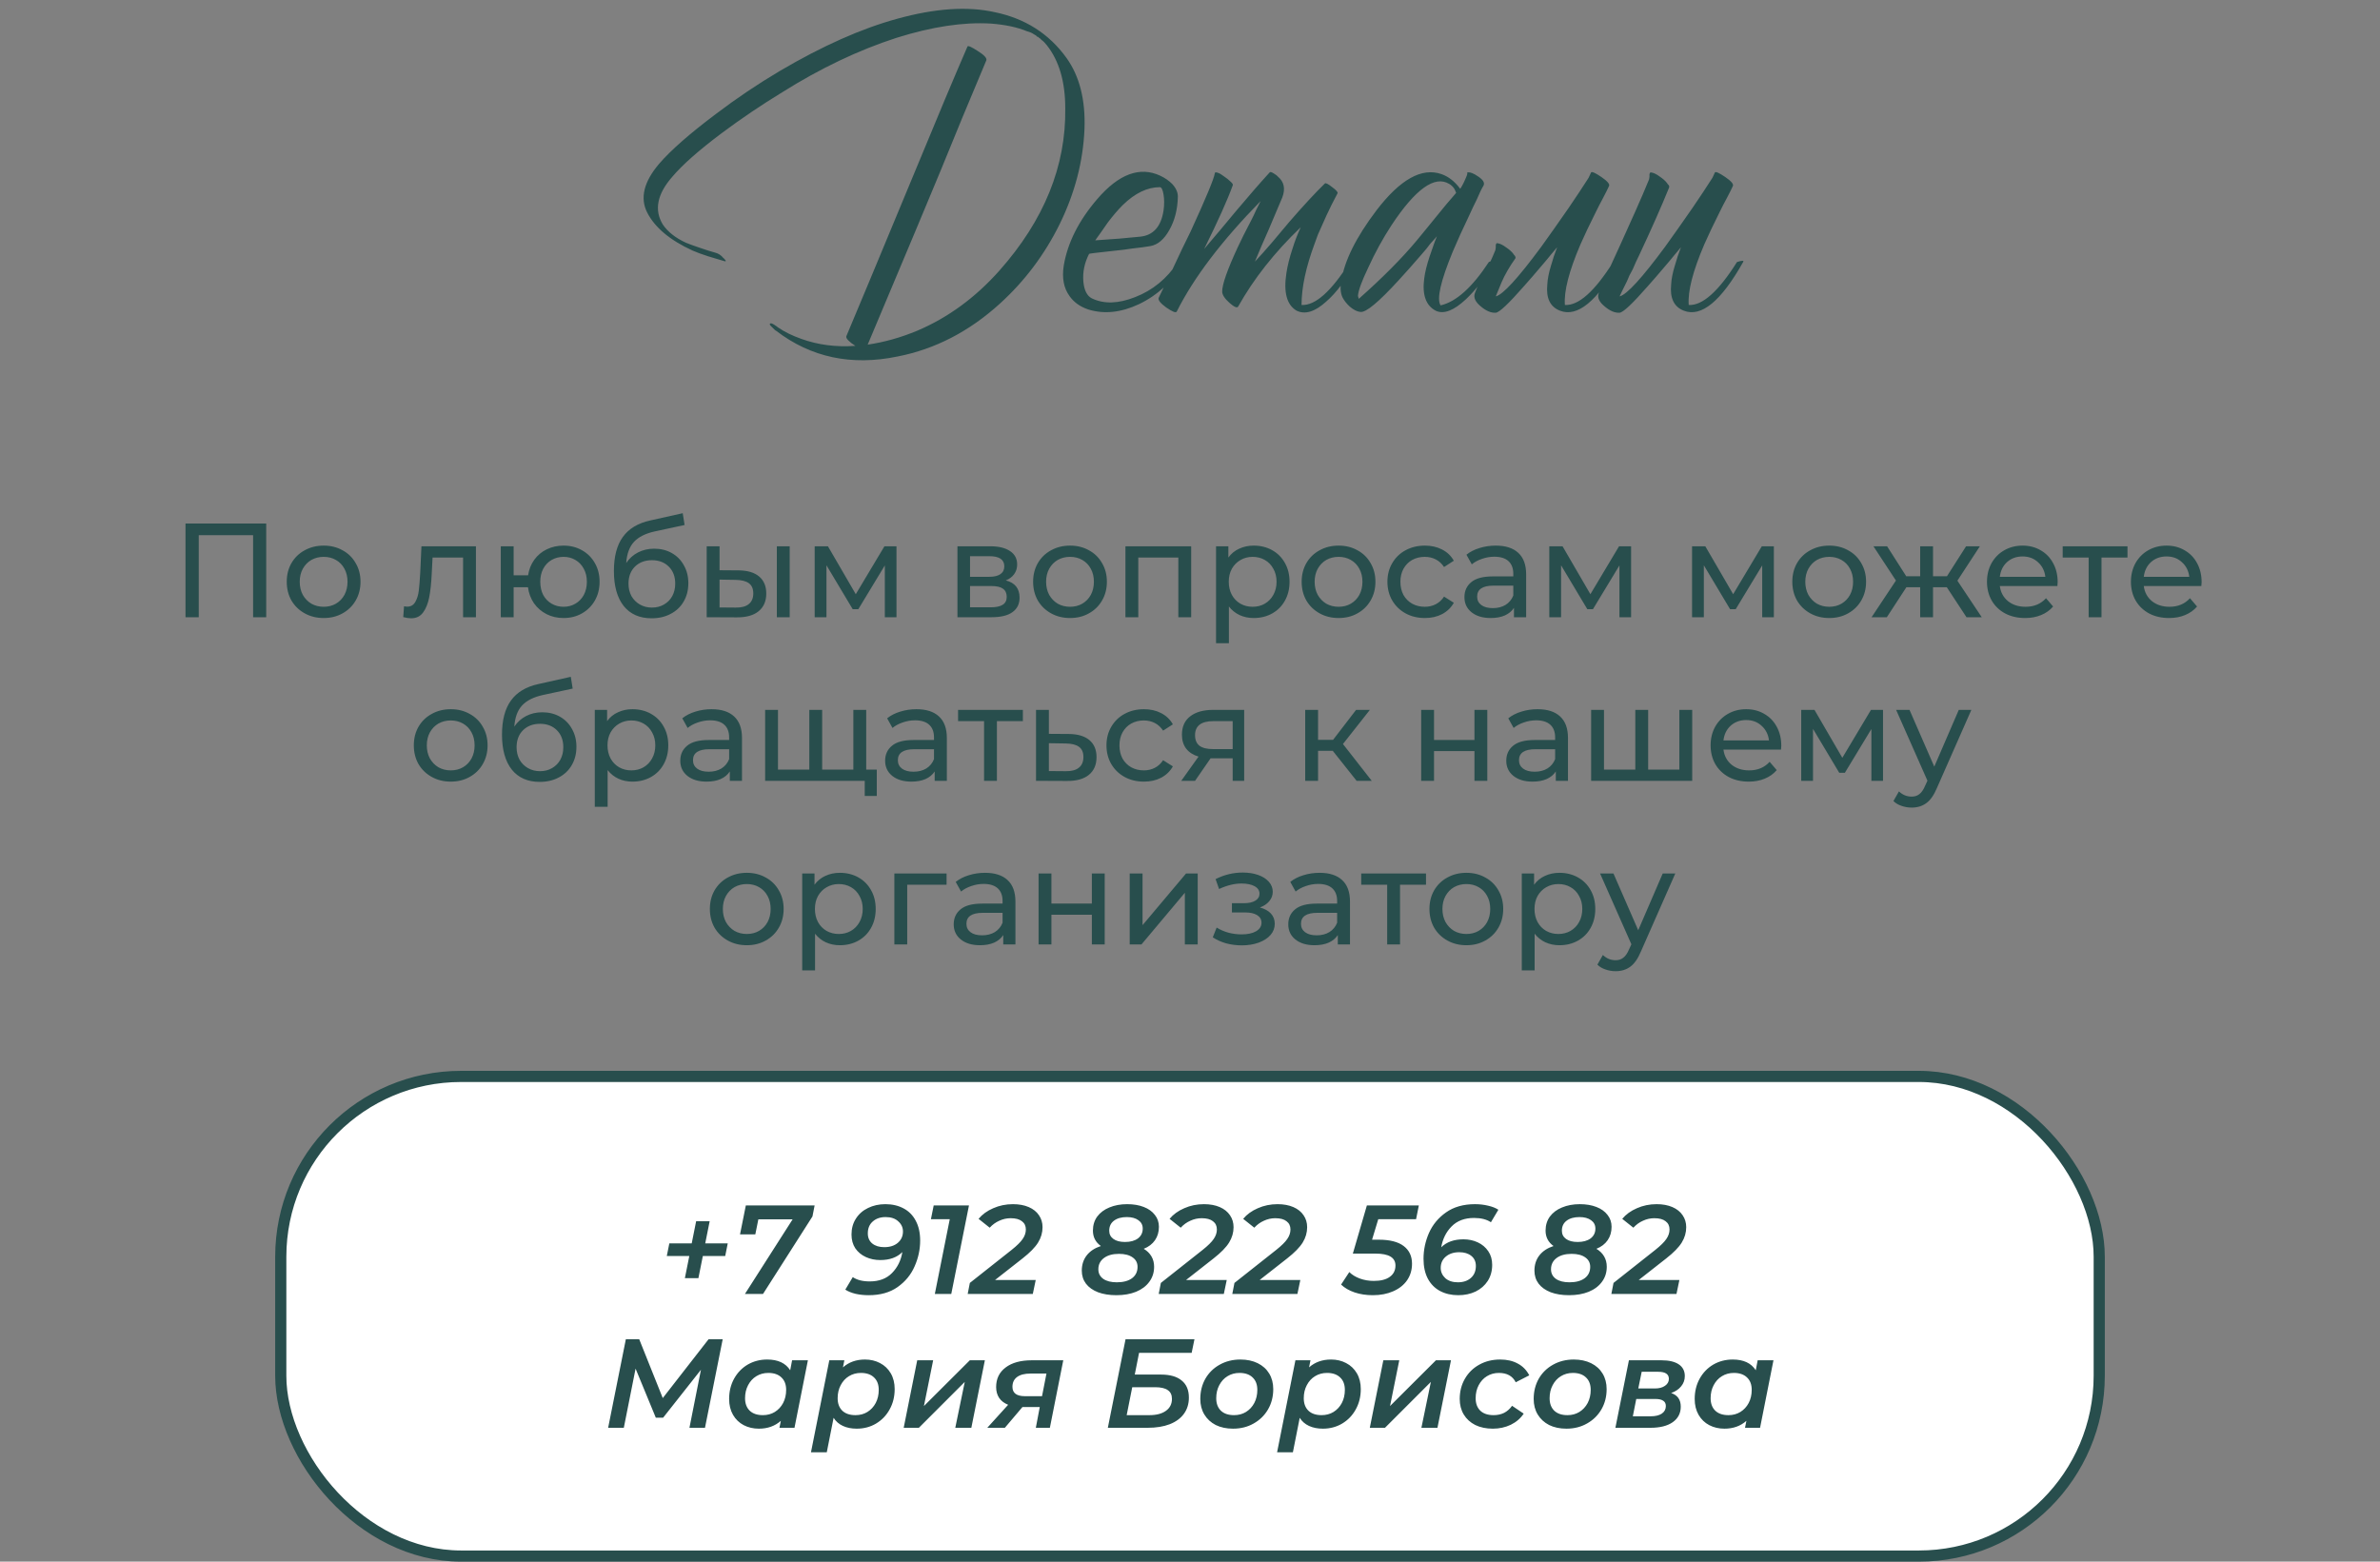
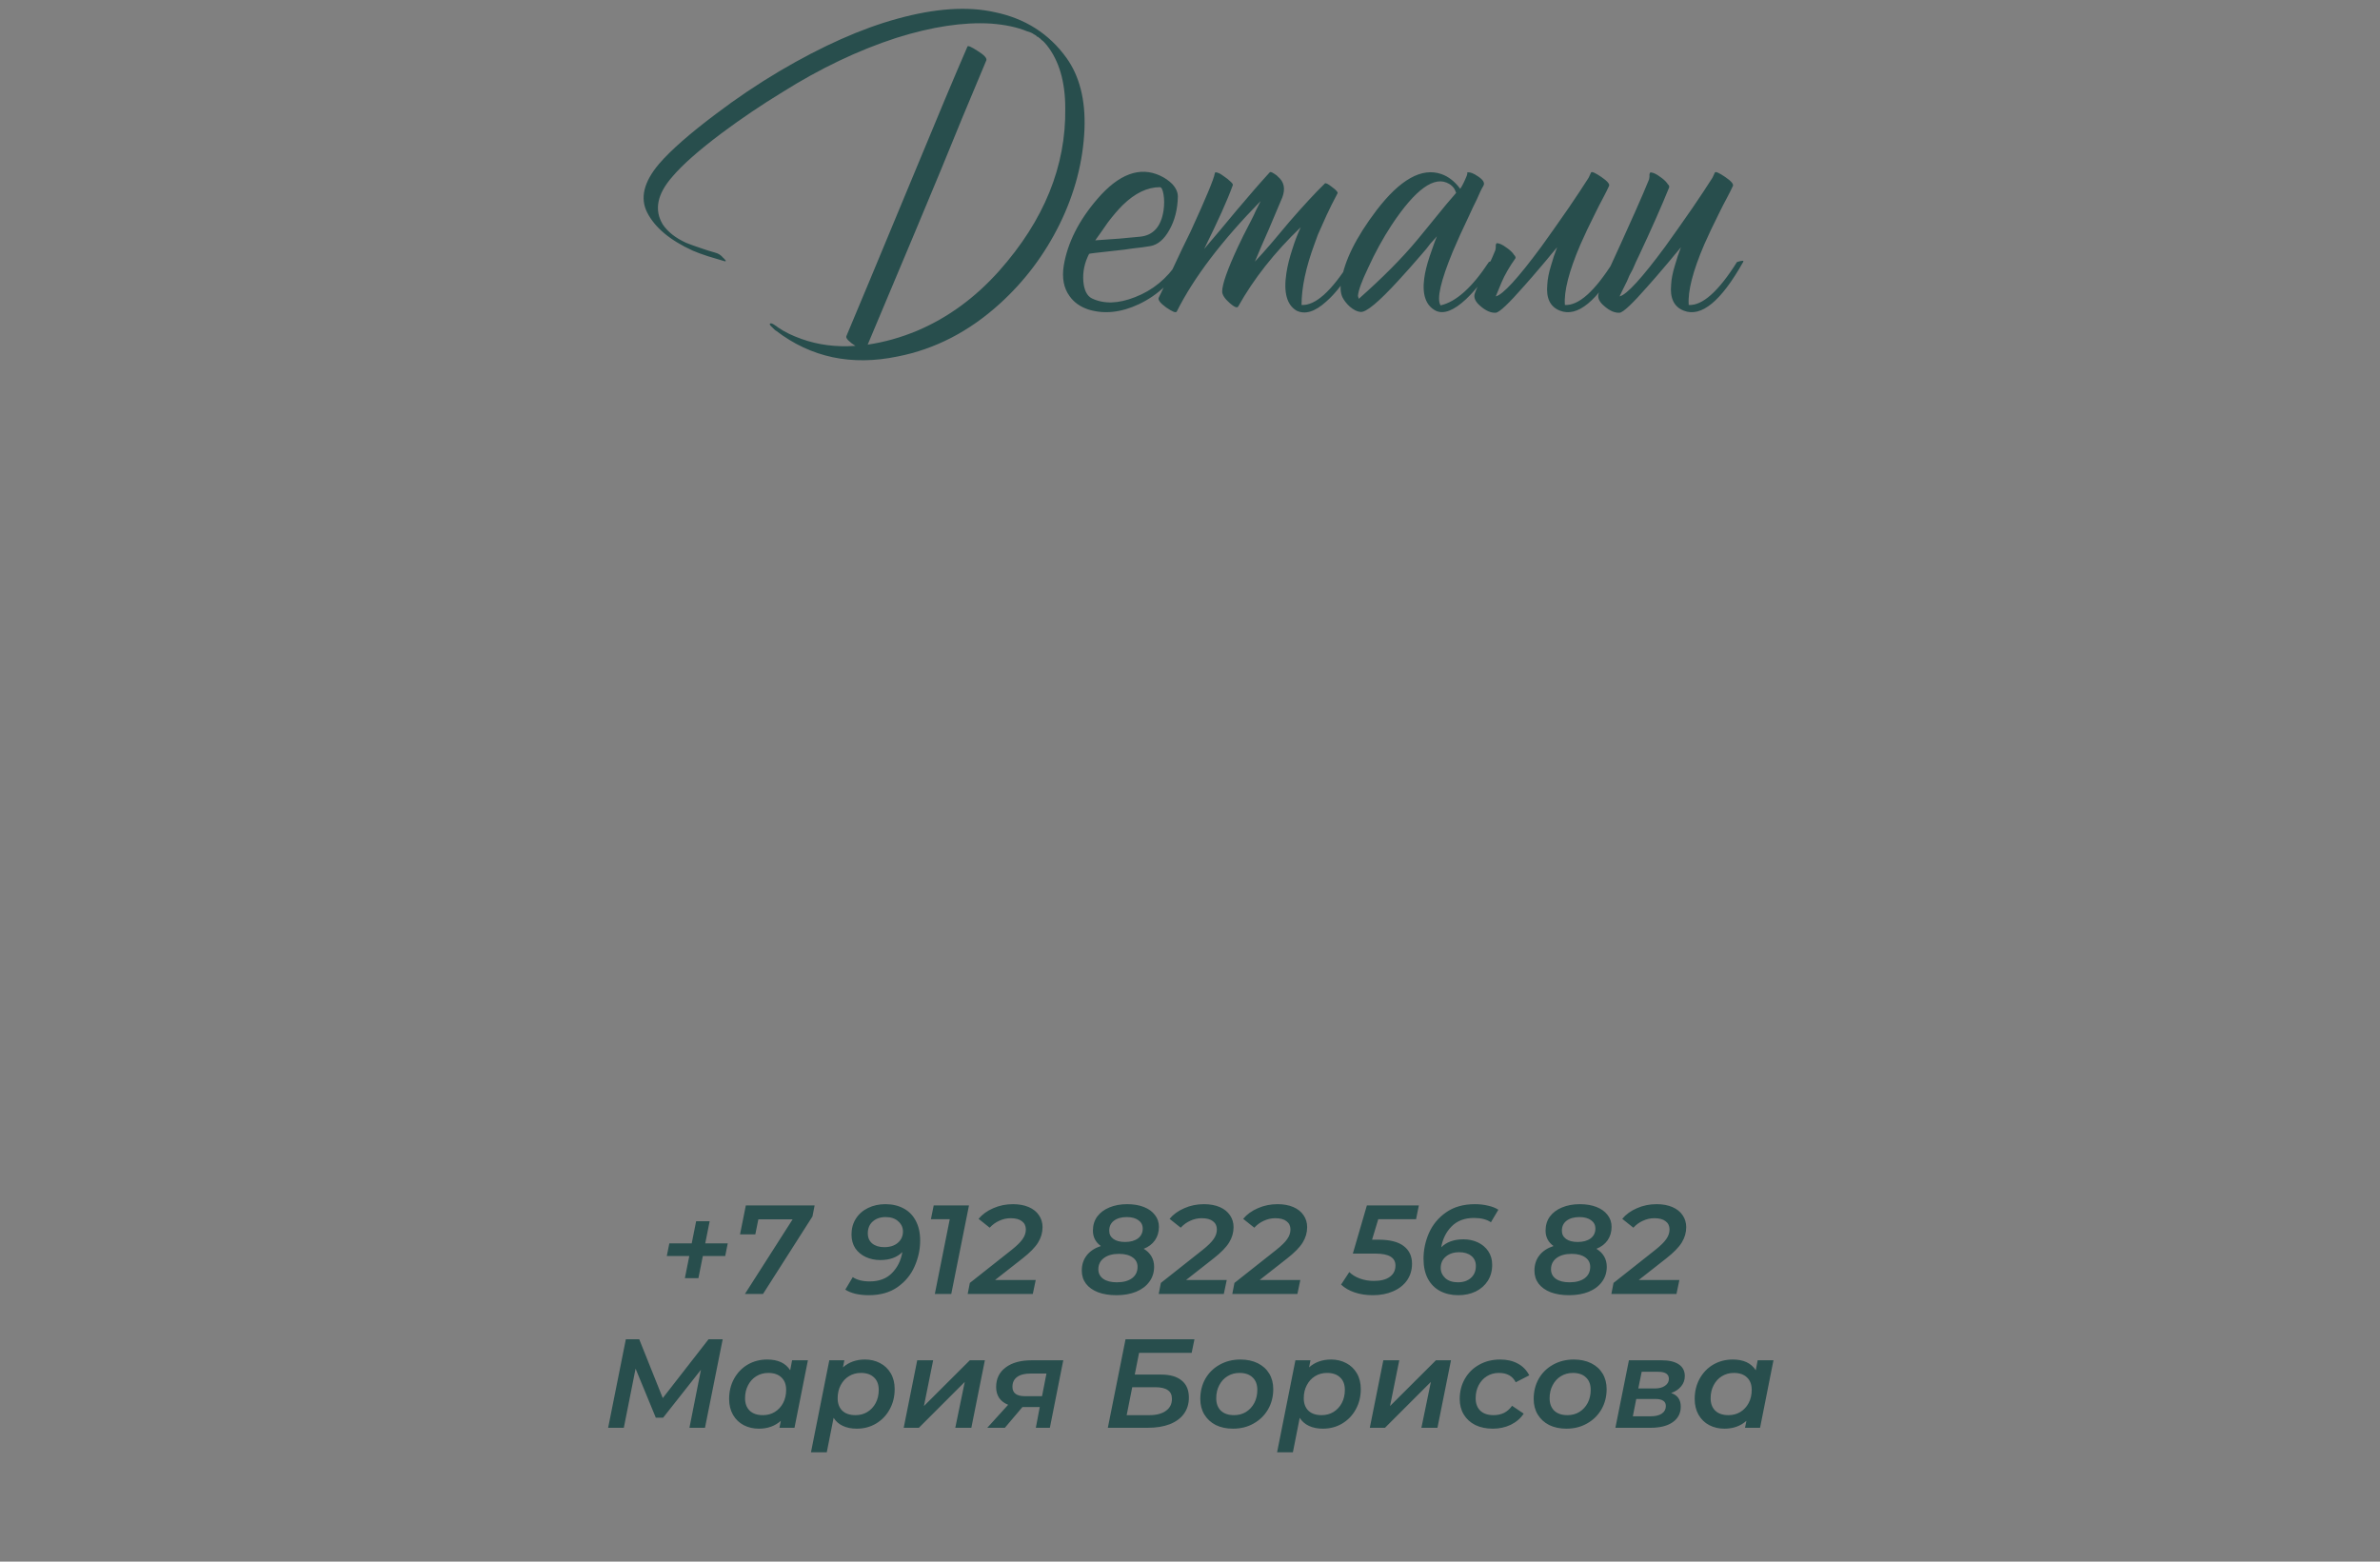
<svg xmlns="http://www.w3.org/2000/svg" width="320" height="210" viewBox="0 0 320 210" fill="none">
  <rect x="0" y="0" width="320" height="210" fill="#808080" stroke="none" />
  <path d="M96.148 33.97C96.588 34.08 96.955 34.318 97.248 34.685C97.285 34.685 97.322 34.722 97.358 34.795L97.523 34.96C97.633 35.107 97.597 35.162 97.413 35.125L96.313 34.795L95.213 34.465C94.407 34.208 93.71 33.952 93.123 33.695C90.08 32.302 88.045 30.597 87.018 28.58C86.028 26.637 86.56 24.455 88.613 22.035C90.19 20.202 92.738 17.965 96.258 15.325C99.008 13.235 101.868 11.31 104.838 9.55C110.558 6.177 115.838 3.83 120.678 2.51C125.738 1.117 130.083 0.823 133.713 1.63C137.82 2.473 141.047 4.527 143.393 7.79C145.153 10.247 145.96 13.437 145.813 17.36C145.63 21.723 144.512 25.995 142.458 30.175C140.442 34.245 137.783 37.783 134.483 40.79C130.34 44.567 125.738 46.95 120.678 47.94C114.482 49.223 109.037 48.068 104.343 44.475C104.307 44.475 104.233 44.42 104.123 44.31L103.848 44.035C103.555 43.778 103.445 43.613 103.518 43.54C103.592 43.43 103.775 43.467 104.068 43.65L104.398 43.87C104.508 43.943 104.582 43.998 104.618 44.035C105.462 44.622 106.507 45.135 107.753 45.575C109.99 46.382 112.41 46.693 115.013 46.51C114.61 46.253 114.298 46.015 114.078 45.795C113.822 45.538 113.73 45.337 113.803 45.19C114.94 42.44 116.022 39.855 117.048 37.435L123.538 21.815C126.105 15.582 128.287 10.393 130.083 6.25C130.157 6.103 130.615 6.305 131.458 6.855C132.338 7.405 132.723 7.827 132.613 8.12L129.368 15.875C127.645 20.128 125.537 25.225 123.043 31.165L116.663 46.345C118.9 46.015 121.118 45.392 123.318 44.475C127.462 42.715 131.147 40.02 134.373 36.39C140.387 29.607 143.338 22.328 143.228 14.555C143.228 10.998 142.403 8.175 140.753 6.085C140.497 5.755 140.258 5.517 140.038 5.37L139.818 5.15L139.708 5.095L139.653 5.04C139.763 5.113 139.745 5.095 139.598 4.985C139.562 4.985 139.543 4.967 139.543 4.93H139.433L139.378 4.875L139.323 4.82H139.378C139.195 4.71 139.067 4.637 138.993 4.6L138.828 4.49L138.608 4.38L138.113 4.215C136.793 3.665 135.162 3.317 133.218 3.17C129.515 2.95 125.28 3.592 120.513 5.095C115.417 6.745 110.302 9.183 105.168 12.41C102.345 14.133 99.632 15.967 97.028 17.91C93.948 20.22 91.73 22.182 90.373 23.795C88.357 26.105 87.935 28.232 89.108 30.175C89.768 31.165 90.813 31.99 92.243 32.65C92.793 32.87 93.453 33.108 94.223 33.365L95.213 33.695L96.148 33.97ZM146.433 34.135C145.81 35.345 145.553 36.592 145.663 37.875C145.773 39.048 146.158 39.8 146.818 40.13C148.432 40.9 150.357 40.845 152.593 39.965C154.977 39.048 156.902 37.472 158.368 35.235C158.442 35.088 158.588 34.997 158.808 34.96C159.028 34.96 159.157 35.052 159.193 35.235C157.69 37.802 155.673 39.69 153.143 40.9C150.723 42.037 148.45 42.275 146.323 41.615C145.223 41.248 144.38 40.643 143.793 39.8C143.023 38.737 142.767 37.38 143.023 35.73C143.537 32.65 145.04 29.662 147.533 26.765C150.43 23.392 153.253 22.347 156.003 23.63C156.627 23.923 157.158 24.29 157.598 24.73C158.112 25.28 158.368 25.848 158.368 26.435C158.332 28.158 157.947 29.662 157.213 30.945C156.517 32.192 155.673 32.907 154.683 33.09C154.06 33.2 153.235 33.31 152.208 33.42C151.548 33.53 150.668 33.64 149.568 33.75C147.515 33.97 146.47 34.098 146.433 34.135ZM155.948 25.17C154.262 25.17 152.593 25.977 150.943 27.59C150.32 28.213 149.66 28.983 148.963 29.9L148.083 31.165L147.258 32.32C149.605 32.173 151.622 32.008 153.308 31.825C155.068 31.642 156.113 30.468 156.443 28.305C156.553 27.535 156.553 26.82 156.443 26.16C156.333 25.5 156.168 25.17 155.948 25.17ZM174.282 31.99C174.466 31.513 174.667 31.037 174.887 30.56C171.367 33.933 168.562 37.49 166.472 41.23C166.326 41.45 165.941 41.285 165.317 40.735C164.657 40.148 164.327 39.635 164.327 39.195C164.327 38.242 165.024 36.262 166.417 33.255C166.857 32.302 167.444 31.128 168.177 29.735L168.562 28.965L168.892 28.25C169.149 27.737 169.351 27.333 169.497 27.04C164.254 32.393 160.496 37.343 158.222 41.89C158.112 42.11 157.636 41.927 156.792 41.34C155.986 40.753 155.656 40.313 155.802 40.02C155.949 39.69 156.206 39.158 156.572 38.425L156.792 37.93L157.067 37.435L157.617 36.28C158.571 34.227 159.396 32.503 160.092 31.11C162.146 26.637 163.227 24.033 163.337 23.3C163.337 23.153 163.484 23.135 163.777 23.245C163.997 23.318 164.272 23.483 164.602 23.74C164.932 23.96 165.207 24.18 165.427 24.4C165.684 24.62 165.794 24.785 165.757 24.895C165.061 26.838 163.777 29.698 161.907 33.475C162.421 32.888 163.136 32.045 164.052 30.945L166.252 28.305C168.012 26.215 169.497 24.51 170.707 23.19C170.781 23.08 170.982 23.135 171.312 23.355C171.422 23.428 171.532 23.502 171.642 23.575L171.752 23.685L171.807 23.74C172.651 24.437 172.852 25.372 172.412 26.545C172.046 27.425 171.441 28.855 170.597 30.835L169.607 33.09C169.241 33.933 168.947 34.63 168.727 35.18C169.387 34.483 170.157 33.622 171.037 32.595L173.347 29.845C175.254 27.645 176.849 25.922 178.132 24.675C178.242 24.565 178.572 24.73 179.122 25.17C179.672 25.573 179.911 25.848 179.837 25.995C179.287 27.022 178.792 28.012 178.352 28.965C177.949 29.845 177.564 30.707 177.197 31.55C177.051 31.953 176.904 32.357 176.757 32.76C175.584 35.913 174.997 38.663 174.997 41.01C176.831 41.12 178.994 39.195 181.487 35.235C182.184 35.015 182.459 35.015 182.312 35.235C180.992 37.618 179.654 39.397 178.297 40.57C176.794 41.927 175.474 42.33 174.337 41.78C173.017 41.01 172.559 39.323 172.962 36.72C173.109 35.73 173.384 34.63 173.787 33.42C173.934 32.943 174.099 32.467 174.282 31.99ZM199.248 25.335L199.028 25.775L198.588 26.765C198.185 27.572 197.836 28.305 197.543 28.965C196.663 30.798 195.93 32.412 195.343 33.805C193.693 37.802 193.143 40.222 193.693 41.065C195.783 40.588 197.946 38.645 200.183 35.235C200.953 34.868 201.228 34.868 201.008 35.235C199.688 37.362 198.386 39.03 197.103 40.24C195.453 41.78 194.096 42.293 193.033 41.78C191.713 41.083 191.2 39.635 191.493 37.435C191.603 36.592 191.841 35.62 192.208 34.52L192.703 33.09C192.813 32.76 192.978 32.32 193.198 31.77C193.088 31.917 192.795 32.247 192.318 32.76C192.098 33.053 191.915 33.292 191.768 33.475L191.108 34.245C189.971 35.565 188.963 36.702 188.083 37.655C185.37 40.625 183.646 42.055 182.913 41.945C182.473 41.908 181.996 41.67 181.483 41.23C181.043 40.827 180.713 40.405 180.493 39.965C180.236 39.378 180.181 38.682 180.328 37.875C180.731 35.125 182.308 31.935 185.058 28.305C188.248 24.125 191.163 22.493 193.803 23.41C194.756 23.74 195.6 24.4 196.333 25.39C196.59 25.023 196.883 24.437 197.213 23.63C197.286 23.447 197.305 23.3 197.268 23.19C197.635 23.117 198.13 23.3 198.753 23.74C199.413 24.18 199.651 24.583 199.468 24.95L199.248 25.335ZM182.693 40.185C185.883 37.362 188.486 34.74 190.503 32.32L191.768 30.78L192.978 29.295C194.005 28.012 194.94 26.893 195.783 25.94C195.71 25.72 195.618 25.518 195.508 25.335C195.325 25.078 195.105 24.877 194.848 24.73C192.905 23.557 190.32 25.408 187.093 30.285C185.92 32.082 184.875 33.988 183.958 36.005C183.078 37.838 182.62 39.103 182.583 39.8L182.693 40.185ZM216.346 25.005C216.162 25.408 215.887 25.958 215.521 26.655L215.026 27.59L214.531 28.58C213.687 30.267 213.009 31.697 212.496 32.87C210.956 36.463 210.259 39.177 210.406 41.01C212.239 41.12 214.402 39.195 216.896 35.235C217.592 35.015 217.867 35.015 217.721 35.235C214.751 40.515 212.092 42.697 209.746 41.78C208.426 41.267 207.857 40.093 208.041 38.26C208.077 37.527 208.242 36.683 208.536 35.73L208.921 34.465L209.361 33.255C209.141 33.512 208.847 33.86 208.481 34.3L207.986 34.905L207.381 35.62C206.391 36.793 205.566 37.747 204.906 38.48C202.852 40.827 201.587 42.018 201.111 42.055C200.487 42.092 199.827 41.817 199.131 41.23C198.361 40.607 198.086 40.002 198.306 39.415C198.599 38.608 199.021 37.747 199.571 36.83C200.084 35.877 200.579 34.813 201.056 33.64L201.111 33.31V32.98C201.147 32.76 201.221 32.668 201.331 32.705C201.661 32.742 202.046 32.925 202.486 33.255C202.926 33.548 203.256 33.842 203.476 34.135L203.586 34.3L203.696 34.41C203.769 34.52 203.787 34.63 203.751 34.74C202.944 35.877 202.321 36.958 201.881 37.985C201.477 38.975 201.221 39.598 201.111 39.855C202.064 39.635 204.099 37.417 207.216 33.2C208.352 31.623 209.581 29.882 210.901 27.975C211.927 26.472 212.826 25.115 213.596 23.905L213.926 23.19C214.036 23.043 214.494 23.245 215.301 23.795C216.107 24.345 216.456 24.748 216.346 25.005ZM232.996 25.005C232.813 25.408 232.538 25.958 232.171 26.655L231.676 27.59L231.181 28.58C230.338 30.267 229.66 31.697 229.146 32.87C227.606 36.463 226.91 39.177 227.056 41.01C228.89 41.12 231.053 39.195 233.546 35.235C234.243 35.015 234.518 35.015 234.371 35.235C231.401 40.515 228.743 42.697 226.396 41.78C225.076 41.267 224.508 40.093 224.691 38.26C224.728 37.527 224.893 36.683 225.186 35.73L225.571 34.465L226.011 33.255C225.791 33.512 225.498 33.86 225.131 34.3L224.636 34.905L224.031 35.62C223.041 36.793 222.216 37.747 221.556 38.48C219.503 40.827 218.238 42.018 217.761 42.055C217.138 42.092 216.478 41.817 215.781 41.23C215.011 40.607 214.736 40.002 214.956 39.415C215.25 38.608 216.24 36.39 217.926 32.76C218.77 30.89 219.43 29.423 219.906 28.36C220.64 26.71 221.245 25.298 221.721 24.125L221.776 23.795V23.465C221.813 23.245 221.886 23.153 221.996 23.19C222.326 23.227 222.711 23.41 223.151 23.74C223.591 24.033 223.921 24.327 224.141 24.62L224.251 24.785L224.361 24.895C224.435 25.005 224.453 25.115 224.416 25.225C223.39 27.755 222.051 30.78 220.401 34.3C220.108 34.887 219.815 35.528 219.521 36.225L219.081 37.05L218.751 37.82C218.201 38.92 217.871 39.598 217.761 39.855C218.715 39.635 220.75 37.417 223.866 33.2C225.003 31.623 226.231 29.882 227.551 27.975C228.578 26.472 229.476 25.115 230.246 23.905L230.576 23.19C230.686 23.043 231.145 23.245 231.951 23.795C232.758 24.345 233.106 24.748 232.996 25.005Z" fill="#284E4D" />
-   <path d="M35.794 70.4V83H34.031V71.966H26.723V83H24.941V70.4H35.794ZM43.522 83.108C42.574 83.108 41.722 82.898 40.966 82.478C40.21 82.058 39.616 81.482 39.184 80.75C38.764 80.006 38.554 79.166 38.554 78.23C38.554 77.294 38.764 76.46 39.184 75.728C39.616 74.984 40.21 74.408 40.966 74C41.722 73.58 42.574 73.37 43.522 73.37C44.47 73.37 45.316 73.58 46.06 74C46.816 74.408 47.404 74.984 47.824 75.728C48.256 76.46 48.472 77.294 48.472 78.23C48.472 79.166 48.256 80.006 47.824 80.75C47.404 81.482 46.816 82.058 46.06 82.478C45.316 82.898 44.47 83.108 43.522 83.108ZM43.522 81.596C44.134 81.596 44.68 81.458 45.16 81.182C45.652 80.894 46.036 80.498 46.312 79.994C46.588 79.478 46.726 78.89 46.726 78.23C46.726 77.57 46.588 76.988 46.312 76.484C46.036 75.968 45.652 75.572 45.16 75.296C44.68 75.02 44.134 74.882 43.522 74.882C42.91 74.882 42.358 75.02 41.866 75.296C41.386 75.572 41.002 75.968 40.714 76.484C40.438 76.988 40.3 77.57 40.3 78.23C40.3 78.89 40.438 79.478 40.714 79.994C41.002 80.498 41.386 80.894 41.866 81.182C42.358 81.458 42.91 81.596 43.522 81.596ZM63.991 73.46V83H62.263V74.972H58.159L58.051 77.096C57.991 78.38 57.877 79.454 57.709 80.318C57.541 81.17 57.265 81.854 56.881 82.37C56.497 82.886 55.963 83.144 55.279 83.144C54.967 83.144 54.613 83.09 54.217 82.982L54.325 81.524C54.481 81.56 54.625 81.578 54.757 81.578C55.237 81.578 55.597 81.368 55.837 80.948C56.077 80.528 56.233 80.03 56.305 79.454C56.377 78.878 56.443 78.056 56.503 76.988L56.665 73.46H63.991ZM75.774 73.37C76.698 73.37 77.526 73.58 78.258 74C78.99 74.408 79.566 74.984 79.986 75.728C80.406 76.46 80.616 77.294 80.616 78.23C80.616 79.166 80.406 80.006 79.986 80.75C79.566 81.482 78.99 82.058 78.258 82.478C77.526 82.898 76.698 83.108 75.774 83.108C74.934 83.108 74.172 82.934 73.488 82.586C72.804 82.238 72.24 81.752 71.796 81.128C71.364 80.492 71.094 79.772 70.986 78.968H69.06V83H67.332V73.46H69.06V77.366H71.004C71.124 76.574 71.4 75.878 71.832 75.278C72.276 74.666 72.834 74.198 73.506 73.874C74.19 73.538 74.946 73.37 75.774 73.37ZM75.774 81.596C76.362 81.596 76.89 81.458 77.358 81.182C77.838 80.906 78.216 80.516 78.492 80.012C78.768 79.496 78.906 78.902 78.906 78.23C78.906 77.57 78.768 76.988 78.492 76.484C78.216 75.968 77.838 75.572 77.358 75.296C76.89 75.02 76.362 74.882 75.774 74.882C75.186 74.882 74.652 75.02 74.172 75.296C73.692 75.572 73.314 75.968 73.038 76.484C72.774 76.988 72.642 77.57 72.642 78.23C72.642 78.902 72.774 79.496 73.038 80.012C73.314 80.516 73.692 80.906 74.172 81.182C74.652 81.458 75.186 81.596 75.774 81.596ZM87.96 73.784C88.848 73.784 89.64 73.982 90.336 74.378C91.032 74.774 91.572 75.326 91.956 76.034C92.352 76.73 92.55 77.528 92.55 78.428C92.55 79.352 92.34 80.174 91.92 80.894C91.512 81.602 90.93 82.154 90.174 82.55C89.43 82.946 88.578 83.144 87.618 83.144C85.998 83.144 84.744 82.592 83.856 81.488C82.98 80.372 82.542 78.806 82.542 76.79C82.542 74.834 82.944 73.304 83.748 72.2C84.552 71.084 85.782 70.346 87.438 69.986L91.794 69.014L92.046 70.598L88.032 71.462C86.784 71.738 85.854 72.206 85.242 72.866C84.63 73.526 84.282 74.474 84.198 75.71C84.606 75.098 85.134 74.624 85.782 74.288C86.43 73.952 87.156 73.784 87.96 73.784ZM87.654 81.704C88.266 81.704 88.806 81.566 89.274 81.29C89.754 81.014 90.126 80.636 90.39 80.156C90.654 79.664 90.786 79.106 90.786 78.482C90.786 77.534 90.498 76.772 89.922 76.196C89.346 75.62 88.59 75.332 87.654 75.332C86.718 75.332 85.956 75.62 85.368 76.196C84.792 76.772 84.504 77.534 84.504 78.482C84.504 79.106 84.636 79.664 84.9 80.156C85.176 80.636 85.554 81.014 86.034 81.29C86.514 81.566 87.054 81.704 87.654 81.704ZM99.32 76.7C100.52 76.712 101.438 76.988 102.074 77.528C102.71 78.068 103.028 78.83 103.028 79.814C103.028 80.846 102.68 81.644 101.984 82.208C101.3 82.76 100.316 83.03 99.032 83.018L95.018 83V73.46H96.746V76.682L99.32 76.7ZM104.45 73.46H106.178V83H104.45V73.46ZM98.906 81.704C99.686 81.716 100.274 81.56 100.67 81.236C101.078 80.912 101.282 80.432 101.282 79.796C101.282 79.172 101.084 78.716 100.688 78.428C100.292 78.14 99.698 77.99 98.906 77.978L96.746 77.942V81.686L98.906 81.704ZM120.535 73.46V83H118.969V76.034L115.405 81.92H114.649L111.121 76.016V83H109.537V73.46H111.319L115.063 79.904L118.915 73.46H120.535ZM135.231 78.05C136.467 78.362 137.085 79.136 137.085 80.372C137.085 81.212 136.767 81.86 136.131 82.316C135.507 82.772 134.571 83 133.323 83H128.733V73.46H133.161C134.289 73.46 135.171 73.676 135.807 74.108C136.443 74.528 136.761 75.128 136.761 75.908C136.761 76.412 136.623 76.85 136.347 77.222C136.083 77.582 135.711 77.858 135.231 78.05ZM130.425 77.564H133.017C133.677 77.564 134.175 77.444 134.511 77.204C134.859 76.964 135.033 76.616 135.033 76.16C135.033 75.248 134.361 74.792 133.017 74.792H130.425V77.564ZM133.197 81.668C133.917 81.668 134.457 81.554 134.817 81.326C135.177 81.098 135.357 80.744 135.357 80.264C135.357 79.772 135.189 79.406 134.853 79.166C134.529 78.926 134.013 78.806 133.305 78.806H130.425V81.668H133.197ZM143.875 83.108C142.927 83.108 142.075 82.898 141.319 82.478C140.563 82.058 139.969 81.482 139.537 80.75C139.117 80.006 138.907 79.166 138.907 78.23C138.907 77.294 139.117 76.46 139.537 75.728C139.969 74.984 140.563 74.408 141.319 74C142.075 73.58 142.927 73.37 143.875 73.37C144.823 73.37 145.669 73.58 146.413 74C147.169 74.408 147.757 74.984 148.177 75.728C148.609 76.46 148.825 77.294 148.825 78.23C148.825 79.166 148.609 80.006 148.177 80.75C147.757 81.482 147.169 82.058 146.413 82.478C145.669 82.898 144.823 83.108 143.875 83.108ZM143.875 81.596C144.487 81.596 145.033 81.458 145.513 81.182C146.005 80.894 146.389 80.498 146.665 79.994C146.941 79.478 147.079 78.89 147.079 78.23C147.079 77.57 146.941 76.988 146.665 76.484C146.389 75.968 146.005 75.572 145.513 75.296C145.033 75.02 144.487 74.882 143.875 74.882C143.263 74.882 142.711 75.02 142.219 75.296C141.739 75.572 141.355 75.968 141.067 76.484C140.791 76.988 140.653 77.57 140.653 78.23C140.653 78.89 140.791 79.478 141.067 79.994C141.355 80.498 141.739 80.894 142.219 81.182C142.711 81.458 143.263 81.596 143.875 81.596ZM160.158 73.46V83H158.43V74.972H153.048V83H151.32V73.46H160.158ZM168.56 73.37C169.484 73.37 170.312 73.574 171.044 73.982C171.776 74.39 172.346 74.96 172.754 75.692C173.174 76.424 173.384 77.27 173.384 78.23C173.384 79.19 173.174 80.042 172.754 80.786C172.346 81.518 171.776 82.088 171.044 82.496C170.312 82.904 169.484 83.108 168.56 83.108C167.876 83.108 167.246 82.976 166.67 82.712C166.106 82.448 165.626 82.064 165.23 81.56V86.492H163.502V73.46H165.158V74.972C165.542 74.444 166.028 74.048 166.616 73.784C167.204 73.508 167.852 73.37 168.56 73.37ZM168.416 81.596C169.028 81.596 169.574 81.458 170.054 81.182C170.546 80.894 170.93 80.498 171.206 79.994C171.494 79.478 171.638 78.89 171.638 78.23C171.638 77.57 171.494 76.988 171.206 76.484C170.93 75.968 170.546 75.572 170.054 75.296C169.574 75.02 169.028 74.882 168.416 74.882C167.816 74.882 167.27 75.026 166.778 75.314C166.298 75.59 165.914 75.98 165.626 76.484C165.35 76.988 165.212 77.57 165.212 78.23C165.212 78.89 165.35 79.478 165.626 79.994C165.902 80.498 166.286 80.894 166.778 81.182C167.27 81.458 167.816 81.596 168.416 81.596ZM179.981 83.108C179.033 83.108 178.181 82.898 177.425 82.478C176.669 82.058 176.075 81.482 175.643 80.75C175.223 80.006 175.013 79.166 175.013 78.23C175.013 77.294 175.223 76.46 175.643 75.728C176.075 74.984 176.669 74.408 177.425 74C178.181 73.58 179.033 73.37 179.981 73.37C180.929 73.37 181.775 73.58 182.519 74C183.275 74.408 183.863 74.984 184.283 75.728C184.715 76.46 184.931 77.294 184.931 78.23C184.931 79.166 184.715 80.006 184.283 80.75C183.863 81.482 183.275 82.058 182.519 82.478C181.775 82.898 180.929 83.108 179.981 83.108ZM179.981 81.596C180.593 81.596 181.139 81.458 181.619 81.182C182.111 80.894 182.495 80.498 182.771 79.994C183.047 79.478 183.185 78.89 183.185 78.23C183.185 77.57 183.047 76.988 182.771 76.484C182.495 75.968 182.111 75.572 181.619 75.296C181.139 75.02 180.593 74.882 179.981 74.882C179.369 74.882 178.817 75.02 178.325 75.296C177.845 75.572 177.461 75.968 177.173 76.484C176.897 76.988 176.759 77.57 176.759 78.23C176.759 78.89 176.897 79.478 177.173 79.994C177.461 80.498 177.845 80.894 178.325 81.182C178.817 81.458 179.369 81.596 179.981 81.596ZM191.584 83.108C190.612 83.108 189.742 82.898 188.974 82.478C188.218 82.058 187.624 81.482 187.192 80.75C186.76 80.006 186.544 79.166 186.544 78.23C186.544 77.294 186.76 76.46 187.192 75.728C187.624 74.984 188.218 74.408 188.974 74C189.742 73.58 190.612 73.37 191.584 73.37C192.448 73.37 193.216 73.544 193.888 73.892C194.572 74.24 195.1 74.744 195.472 75.404L194.158 76.25C193.858 75.794 193.486 75.452 193.042 75.224C192.598 74.996 192.106 74.882 191.566 74.882C190.942 74.882 190.378 75.02 189.874 75.296C189.382 75.572 188.992 75.968 188.704 76.484C188.428 76.988 188.29 77.57 188.29 78.23C188.29 78.902 188.428 79.496 188.704 80.012C188.992 80.516 189.382 80.906 189.874 81.182C190.378 81.458 190.942 81.596 191.566 81.596C192.106 81.596 192.598 81.482 193.042 81.254C193.486 81.026 193.858 80.684 194.158 80.228L195.472 81.056C195.1 81.716 194.572 82.226 193.888 82.586C193.216 82.934 192.448 83.108 191.584 83.108ZM201.111 73.37C202.431 73.37 203.439 73.694 204.135 74.342C204.843 74.99 205.197 75.956 205.197 77.24V83H203.559V81.74C203.271 82.184 202.857 82.526 202.317 82.766C201.789 82.994 201.159 83.108 200.427 83.108C199.359 83.108 198.501 82.85 197.853 82.334C197.217 81.818 196.899 81.14 196.899 80.3C196.899 79.46 197.205 78.788 197.817 78.284C198.429 77.768 199.401 77.51 200.733 77.51H203.469V77.168C203.469 76.424 203.253 75.854 202.821 75.458C202.389 75.062 201.753 74.864 200.913 74.864C200.349 74.864 199.797 74.96 199.257 75.152C198.717 75.332 198.261 75.578 197.889 75.89L197.169 74.594C197.661 74.198 198.249 73.898 198.933 73.694C199.617 73.478 200.343 73.37 201.111 73.37ZM200.715 81.776C201.375 81.776 201.945 81.632 202.425 81.344C202.905 81.044 203.253 80.624 203.469 80.084V78.752H200.805C199.341 78.752 198.609 79.244 198.609 80.228C198.609 80.708 198.795 81.086 199.167 81.362C199.539 81.638 200.055 81.776 200.715 81.776ZM219.307 73.46V83H217.741V76.034L214.177 81.92H213.421L209.893 76.016V83H208.309V73.46H210.091L213.835 79.904L217.687 73.46H219.307ZM238.502 73.46V83H236.936V76.034L233.372 81.92H232.616L229.088 76.016V83H227.504V73.46H229.286L233.03 79.904L236.882 73.46H238.502ZM245.951 83.108C245.003 83.108 244.151 82.898 243.395 82.478C242.639 82.058 242.045 81.482 241.613 80.75C241.193 80.006 240.983 79.166 240.983 78.23C240.983 77.294 241.193 76.46 241.613 75.728C242.045 74.984 242.639 74.408 243.395 74C244.151 73.58 245.003 73.37 245.951 73.37C246.899 73.37 247.745 73.58 248.489 74C249.245 74.408 249.833 74.984 250.253 75.728C250.685 76.46 250.901 77.294 250.901 78.23C250.901 79.166 250.685 80.006 250.253 80.75C249.833 81.482 249.245 82.058 248.489 82.478C247.745 82.898 246.899 83.108 245.951 83.108ZM245.951 81.596C246.563 81.596 247.109 81.458 247.589 81.182C248.081 80.894 248.465 80.498 248.741 79.994C249.017 79.478 249.155 78.89 249.155 78.23C249.155 77.57 249.017 76.988 248.741 76.484C248.465 75.968 248.081 75.572 247.589 75.296C247.109 75.02 246.563 74.882 245.951 74.882C245.339 74.882 244.787 75.02 244.295 75.296C243.815 75.572 243.431 75.968 243.143 76.484C242.867 76.988 242.729 77.57 242.729 78.23C242.729 78.89 242.867 79.478 243.143 79.994C243.431 80.498 243.815 80.894 244.295 81.182C244.787 81.458 245.339 81.596 245.951 81.596ZM261.756 78.968H259.902V83H258.174V78.968H256.32L253.692 83H251.64L254.916 78.068L251.892 73.46H253.728L256.302 77.492H258.174V73.46H259.902V77.492H261.774L264.348 73.46H266.202L263.178 78.086L266.454 83H264.402L261.756 78.968ZM276.661 78.284C276.661 78.416 276.649 78.59 276.625 78.806H268.885C268.993 79.646 269.359 80.324 269.983 80.84C270.619 81.344 271.405 81.596 272.341 81.596C273.481 81.596 274.399 81.212 275.095 80.444L276.049 81.56C275.617 82.064 275.077 82.448 274.429 82.712C273.793 82.976 273.079 83.108 272.287 83.108C271.279 83.108 270.385 82.904 269.605 82.496C268.825 82.076 268.219 81.494 267.787 80.75C267.367 80.006 267.157 79.166 267.157 78.23C267.157 77.306 267.361 76.472 267.769 75.728C268.189 74.984 268.759 74.408 269.479 74C270.211 73.58 271.033 73.37 271.945 73.37C272.857 73.37 273.667 73.58 274.375 74C275.095 74.408 275.653 74.984 276.049 75.728C276.457 76.472 276.661 77.324 276.661 78.284ZM271.945 74.828C271.117 74.828 270.421 75.08 269.857 75.584C269.305 76.088 268.981 76.748 268.885 77.564H275.005C274.909 76.76 274.579 76.106 274.015 75.602C273.463 75.086 272.773 74.828 271.945 74.828ZM286.048 74.972H282.556V83H280.828V74.972H277.336V73.46H286.048V74.972ZM296.015 78.284C296.015 78.416 296.003 78.59 295.979 78.806H288.239C288.347 79.646 288.713 80.324 289.337 80.84C289.973 81.344 290.759 81.596 291.695 81.596C292.835 81.596 293.753 81.212 294.449 80.444L295.403 81.56C294.971 82.064 294.431 82.448 293.783 82.712C293.147 82.976 292.433 83.108 291.641 83.108C290.633 83.108 289.739 82.904 288.959 82.496C288.179 82.076 287.573 81.494 287.141 80.75C286.721 80.006 286.511 79.166 286.511 78.23C286.511 77.306 286.715 76.472 287.123 75.728C287.543 74.984 288.113 74.408 288.833 74C289.565 73.58 290.387 73.37 291.299 73.37C292.211 73.37 293.021 73.58 293.729 74C294.449 74.408 295.007 74.984 295.403 75.728C295.811 76.472 296.015 77.324 296.015 78.284ZM291.299 74.828C290.471 74.828 289.775 75.08 289.211 75.584C288.659 76.088 288.335 76.748 288.239 77.564H294.359C294.263 76.76 293.933 76.106 293.369 75.602C292.817 75.086 292.127 74.828 291.299 74.828ZM60.608 105.108C59.66 105.108 58.808 104.898 58.052 104.478C57.296 104.058 56.702 103.482 56.27 102.75C55.85 102.006 55.64 101.166 55.64 100.23C55.64 99.294 55.85 98.46 56.27 97.728C56.702 96.984 57.296 96.408 58.052 96C58.808 95.58 59.66 95.37 60.608 95.37C61.556 95.37 62.402 95.58 63.146 96C63.902 96.408 64.49 96.984 64.91 97.728C65.342 98.46 65.558 99.294 65.558 100.23C65.558 101.166 65.342 102.006 64.91 102.75C64.49 103.482 63.902 104.058 63.146 104.478C62.402 104.898 61.556 105.108 60.608 105.108ZM60.608 103.596C61.22 103.596 61.766 103.458 62.246 103.182C62.738 102.894 63.122 102.498 63.398 101.994C63.674 101.478 63.812 100.89 63.812 100.23C63.812 99.57 63.674 98.988 63.398 98.484C63.122 97.968 62.738 97.572 62.246 97.296C61.766 97.02 61.22 96.882 60.608 96.882C59.996 96.882 59.444 97.02 58.952 97.296C58.472 97.572 58.088 97.968 57.8 98.484C57.524 98.988 57.386 99.57 57.386 100.23C57.386 100.89 57.524 101.478 57.8 101.994C58.088 102.498 58.472 102.894 58.952 103.182C59.444 103.458 59.996 103.596 60.608 103.596ZM72.913 95.784C73.801 95.784 74.593 95.982 75.289 96.378C75.985 96.774 76.525 97.326 76.909 98.034C77.305 98.73 77.503 99.528 77.503 100.428C77.503 101.352 77.293 102.174 76.873 102.894C76.465 103.602 75.883 104.154 75.127 104.55C74.383 104.946 73.531 105.144 72.571 105.144C70.951 105.144 69.697 104.592 68.809 103.488C67.933 102.372 67.495 100.806 67.495 98.79C67.495 96.834 67.897 95.304 68.701 94.2C69.505 93.084 70.735 92.346 72.391 91.986L76.747 91.014L76.999 92.598L72.985 93.462C71.737 93.738 70.807 94.206 70.195 94.866C69.583 95.526 69.235 96.474 69.151 97.71C69.559 97.098 70.087 96.624 70.735 96.288C71.383 95.952 72.109 95.784 72.913 95.784ZM72.607 103.704C73.219 103.704 73.759 103.566 74.227 103.29C74.707 103.014 75.079 102.636 75.343 102.156C75.607 101.664 75.739 101.106 75.739 100.482C75.739 99.534 75.451 98.772 74.875 98.196C74.299 97.62 73.543 97.332 72.607 97.332C71.671 97.332 70.909 97.62 70.321 98.196C69.745 98.772 69.457 99.534 69.457 100.482C69.457 101.106 69.589 101.664 69.853 102.156C70.129 102.636 70.507 103.014 70.987 103.29C71.467 103.566 72.007 103.704 72.607 103.704ZM85.029 95.37C85.953 95.37 86.781 95.574 87.513 95.982C88.245 96.39 88.815 96.96 89.223 97.692C89.643 98.424 89.853 99.27 89.853 100.23C89.853 101.19 89.643 102.042 89.223 102.786C88.815 103.518 88.245 104.088 87.513 104.496C86.781 104.904 85.953 105.108 85.029 105.108C84.345 105.108 83.715 104.976 83.139 104.712C82.575 104.448 82.095 104.064 81.699 103.56V108.492H79.971V95.46H81.627V96.972C82.011 96.444 82.497 96.048 83.085 95.784C83.673 95.508 84.321 95.37 85.029 95.37ZM84.885 103.596C85.497 103.596 86.043 103.458 86.523 103.182C87.015 102.894 87.399 102.498 87.675 101.994C87.963 101.478 88.107 100.89 88.107 100.23C88.107 99.57 87.963 98.988 87.675 98.484C87.399 97.968 87.015 97.572 86.523 97.296C86.043 97.02 85.497 96.882 84.885 96.882C84.285 96.882 83.739 97.026 83.247 97.314C82.767 97.59 82.383 97.98 82.095 98.484C81.819 98.988 81.681 99.57 81.681 100.23C81.681 100.89 81.819 101.478 82.095 101.994C82.371 102.498 82.755 102.894 83.247 103.182C83.739 103.458 84.285 103.596 84.885 103.596ZM95.678 95.37C96.998 95.37 98.006 95.694 98.702 96.342C99.41 96.99 99.764 97.956 99.764 99.24V105H98.126V103.74C97.838 104.184 97.424 104.526 96.884 104.766C96.356 104.994 95.726 105.108 94.994 105.108C93.926 105.108 93.068 104.85 92.42 104.334C91.784 103.818 91.466 103.14 91.466 102.3C91.466 101.46 91.772 100.788 92.384 100.284C92.996 99.768 93.968 99.51 95.3 99.51H98.036V99.168C98.036 98.424 97.82 97.854 97.388 97.458C96.956 97.062 96.32 96.864 95.48 96.864C94.916 96.864 94.364 96.96 93.824 97.152C93.284 97.332 92.828 97.578 92.456 97.89L91.736 96.594C92.228 96.198 92.816 95.898 93.5 95.694C94.184 95.478 94.91 95.37 95.678 95.37ZM95.282 103.776C95.942 103.776 96.512 103.632 96.992 103.344C97.472 103.044 97.82 102.624 98.036 102.084V100.752H95.372C93.908 100.752 93.176 101.244 93.176 102.228C93.176 102.708 93.362 103.086 93.734 103.362C94.106 103.638 94.622 103.776 95.282 103.776ZM116.465 95.46V105H102.875V95.46H104.603V103.488H108.815V95.46H110.543V103.488H114.737V95.46H116.465ZM117.887 103.488V107.034H116.267V105H114.665V103.488H117.887ZM123.222 95.37C124.542 95.37 125.55 95.694 126.246 96.342C126.954 96.99 127.308 97.956 127.308 99.24V105H125.67V103.74C125.382 104.184 124.968 104.526 124.428 104.766C123.9 104.994 123.27 105.108 122.538 105.108C121.47 105.108 120.612 104.85 119.964 104.334C119.328 103.818 119.01 103.14 119.01 102.3C119.01 101.46 119.316 100.788 119.928 100.284C120.54 99.768 121.512 99.51 122.844 99.51H125.58V99.168C125.58 98.424 125.364 97.854 124.932 97.458C124.5 97.062 123.864 96.864 123.024 96.864C122.46 96.864 121.908 96.96 121.368 97.152C120.828 97.332 120.372 97.578 120 97.89L119.28 96.594C119.772 96.198 120.36 95.898 121.044 95.694C121.728 95.478 122.454 95.37 123.222 95.37ZM122.826 103.776C123.486 103.776 124.056 103.632 124.536 103.344C125.016 103.044 125.364 102.624 125.58 102.084V100.752H122.916C121.452 100.752 120.72 101.244 120.72 102.228C120.72 102.708 120.906 103.086 121.278 103.362C121.65 103.638 122.166 103.776 122.826 103.776ZM137.53 96.972H134.038V105H132.31V96.972H128.818V95.46H137.53V96.972ZM143.707 98.7C144.919 98.712 145.843 98.988 146.479 99.528C147.115 100.068 147.433 100.83 147.433 101.814C147.433 102.846 147.085 103.644 146.389 104.208C145.705 104.76 144.721 105.03 143.437 105.018L139.297 105V95.46H141.025V98.682L143.707 98.7ZM143.293 103.704C144.073 103.716 144.661 103.56 145.057 103.236C145.465 102.912 145.669 102.432 145.669 101.796C145.669 101.172 145.471 100.716 145.075 100.428C144.691 100.14 144.097 99.99 143.293 99.978L141.025 99.942V103.686L143.293 103.704ZM153.809 105.108C152.837 105.108 151.967 104.898 151.199 104.478C150.443 104.058 149.849 103.482 149.417 102.75C148.985 102.006 148.769 101.166 148.769 100.23C148.769 99.294 148.985 98.46 149.417 97.728C149.849 96.984 150.443 96.408 151.199 96C151.967 95.58 152.837 95.37 153.809 95.37C154.673 95.37 155.441 95.544 156.113 95.892C156.797 96.24 157.325 96.744 157.697 97.404L156.383 98.25C156.083 97.794 155.711 97.452 155.267 97.224C154.823 96.996 154.331 96.882 153.791 96.882C153.167 96.882 152.603 97.02 152.099 97.296C151.607 97.572 151.217 97.968 150.929 98.484C150.653 98.988 150.515 99.57 150.515 100.23C150.515 100.902 150.653 101.496 150.929 102.012C151.217 102.516 151.607 102.906 152.099 103.182C152.603 103.458 153.167 103.596 153.791 103.596C154.331 103.596 154.823 103.482 155.267 103.254C155.711 103.026 156.083 102.684 156.383 102.228L157.697 103.056C157.325 103.716 156.797 104.226 156.113 104.586C155.441 104.934 154.673 105.108 153.809 105.108ZM167.285 95.46V105H165.737V101.976H162.965H162.767L160.679 105H158.825L161.147 101.742C160.427 101.526 159.875 101.172 159.491 100.68C159.107 100.176 158.915 99.552 158.915 98.808C158.915 97.716 159.287 96.888 160.031 96.324C160.775 95.748 161.801 95.46 163.109 95.46H167.285ZM160.679 98.862C160.679 99.498 160.877 99.972 161.273 100.284C161.681 100.584 162.287 100.734 163.091 100.734H165.737V96.972H163.163C161.507 96.972 160.679 97.602 160.679 98.862ZM179.198 100.968H177.218V105H175.49V95.46H177.218V99.492H179.234L182.33 95.46H184.184L180.566 100.05L184.436 105H182.402L179.198 100.968ZM191.082 95.46H192.81V99.51H198.246V95.46H199.974V105H198.246V101.004H192.81V105H191.082V95.46ZM206.736 95.37C208.056 95.37 209.064 95.694 209.76 96.342C210.468 96.99 210.822 97.956 210.822 99.24V105H209.184V103.74C208.896 104.184 208.482 104.526 207.942 104.766C207.414 104.994 206.784 105.108 206.052 105.108C204.984 105.108 204.126 104.85 203.478 104.334C202.842 103.818 202.524 103.14 202.524 102.3C202.524 101.46 202.83 100.788 203.442 100.284C204.054 99.768 205.026 99.51 206.358 99.51H209.094V99.168C209.094 98.424 208.878 97.854 208.446 97.458C208.014 97.062 207.378 96.864 206.538 96.864C205.974 96.864 205.422 96.96 204.882 97.152C204.342 97.332 203.886 97.578 203.514 97.89L202.794 96.594C203.286 96.198 203.874 95.898 204.558 95.694C205.242 95.478 205.968 95.37 206.736 95.37ZM206.34 103.776C207 103.776 207.57 103.632 208.05 103.344C208.53 103.044 208.878 102.624 209.094 102.084V100.752H206.43C204.966 100.752 204.234 101.244 204.234 102.228C204.234 102.708 204.42 103.086 204.792 103.362C205.164 103.638 205.68 103.776 206.34 103.776ZM227.524 95.46V105H213.934V95.46H215.662V103.488H219.874V95.46H221.602V103.488H225.796V95.46H227.524ZM239.501 100.284C239.501 100.416 239.489 100.59 239.465 100.806H231.725C231.833 101.646 232.199 102.324 232.823 102.84C233.459 103.344 234.245 103.596 235.181 103.596C236.321 103.596 237.239 103.212 237.935 102.444L238.889 103.56C238.457 104.064 237.917 104.448 237.269 104.712C236.633 104.976 235.919 105.108 235.127 105.108C234.119 105.108 233.225 104.904 232.445 104.496C231.665 104.076 231.059 103.494 230.627 102.75C230.207 102.006 229.997 101.166 229.997 100.23C229.997 99.306 230.201 98.472 230.609 97.728C231.029 96.984 231.599 96.408 232.319 96C233.051 95.58 233.873 95.37 234.785 95.37C235.697 95.37 236.507 95.58 237.215 96C237.935 96.408 238.493 96.984 238.889 97.728C239.297 98.472 239.501 99.324 239.501 100.284ZM234.785 96.828C233.957 96.828 233.261 97.08 232.697 97.584C232.145 98.088 231.821 98.748 231.725 99.564H237.845C237.749 98.76 237.419 98.106 236.855 97.602C236.303 97.086 235.613 96.828 234.785 96.828ZM253.18 95.46V105H251.614V98.034L248.05 103.92H247.294L243.766 98.016V105H242.182V95.46H243.964L247.708 101.904L251.56 95.46H253.18ZM265.057 95.46L260.431 105.954C260.023 106.926 259.543 107.61 258.991 108.006C258.451 108.402 257.797 108.6 257.029 108.6C256.561 108.6 256.105 108.522 255.661 108.366C255.229 108.222 254.869 108.006 254.581 107.718L255.319 106.422C255.811 106.89 256.381 107.124 257.029 107.124C257.449 107.124 257.797 107.01 258.073 106.782C258.361 106.566 258.619 106.188 258.847 105.648L259.153 104.982L254.941 95.46H256.741L260.071 103.092L263.365 95.46H265.057ZM100.413 127.108C99.465 127.108 98.613 126.898 97.857 126.478C97.101 126.058 96.507 125.482 96.075 124.75C95.655 124.006 95.445 123.166 95.445 122.23C95.445 121.294 95.655 120.46 96.075 119.728C96.507 118.984 97.101 118.408 97.857 118C98.613 117.58 99.465 117.37 100.413 117.37C101.361 117.37 102.207 117.58 102.951 118C103.707 118.408 104.295 118.984 104.715 119.728C105.147 120.46 105.363 121.294 105.363 122.23C105.363 123.166 105.147 124.006 104.715 124.75C104.295 125.482 103.707 126.058 102.951 126.478C102.207 126.898 101.361 127.108 100.413 127.108ZM100.413 125.596C101.025 125.596 101.571 125.458 102.051 125.182C102.543 124.894 102.927 124.498 103.203 123.994C103.479 123.478 103.617 122.89 103.617 122.23C103.617 121.57 103.479 120.988 103.203 120.484C102.927 119.968 102.543 119.572 102.051 119.296C101.571 119.02 101.025 118.882 100.413 118.882C99.801 118.882 99.249 119.02 98.757 119.296C98.277 119.572 97.893 119.968 97.605 120.484C97.329 120.988 97.191 121.57 97.191 122.23C97.191 122.89 97.329 123.478 97.605 123.994C97.893 124.498 98.277 124.894 98.757 125.182C99.249 125.458 99.801 125.596 100.413 125.596ZM112.917 117.37C113.841 117.37 114.669 117.574 115.401 117.982C116.133 118.39 116.703 118.96 117.111 119.692C117.531 120.424 117.741 121.27 117.741 122.23C117.741 123.19 117.531 124.042 117.111 124.786C116.703 125.518 116.133 126.088 115.401 126.496C114.669 126.904 113.841 127.108 112.917 127.108C112.233 127.108 111.603 126.976 111.027 126.712C110.463 126.448 109.983 126.064 109.587 125.56V130.492H107.859V117.46H109.515V118.972C109.899 118.444 110.385 118.048 110.973 117.784C111.561 117.508 112.209 117.37 112.917 117.37ZM112.773 125.596C113.385 125.596 113.931 125.458 114.411 125.182C114.903 124.894 115.287 124.498 115.563 123.994C115.851 123.478 115.995 122.89 115.995 122.23C115.995 121.57 115.851 120.988 115.563 120.484C115.287 119.968 114.903 119.572 114.411 119.296C113.931 119.02 113.385 118.882 112.773 118.882C112.173 118.882 111.627 119.026 111.135 119.314C110.655 119.59 110.271 119.98 109.983 120.484C109.707 120.988 109.569 121.57 109.569 122.23C109.569 122.89 109.707 123.478 109.983 123.994C110.259 124.498 110.643 124.894 111.135 125.182C111.627 125.458 112.173 125.596 112.773 125.596ZM127.271 118.972H121.979V127H120.251V117.46H127.271V118.972ZM132.442 117.37C133.762 117.37 134.77 117.694 135.466 118.342C136.174 118.99 136.528 119.956 136.528 121.24V127H134.89V125.74C134.602 126.184 134.188 126.526 133.648 126.766C133.12 126.994 132.49 127.108 131.758 127.108C130.69 127.108 129.832 126.85 129.184 126.334C128.548 125.818 128.23 125.14 128.23 124.3C128.23 123.46 128.536 122.788 129.148 122.284C129.76 121.768 130.732 121.51 132.064 121.51H134.8V121.168C134.8 120.424 134.584 119.854 134.152 119.458C133.72 119.062 133.084 118.864 132.244 118.864C131.68 118.864 131.128 118.96 130.588 119.152C130.048 119.332 129.592 119.578 129.22 119.89L128.5 118.594C128.992 118.198 129.58 117.898 130.264 117.694C130.948 117.478 131.674 117.37 132.442 117.37ZM132.046 125.776C132.706 125.776 133.276 125.632 133.756 125.344C134.236 125.044 134.584 124.624 134.8 124.084V122.752H132.136C130.672 122.752 129.94 123.244 129.94 124.228C129.94 124.708 130.126 125.086 130.498 125.362C130.87 125.638 131.386 125.776 132.046 125.776ZM139.64 117.46H141.368V121.51H146.804V117.46H148.532V127H146.804V123.004H141.368V127H139.64V117.46ZM151.892 117.46H153.62V124.408L159.47 117.46H161.036V127H159.308V120.052L153.476 127H151.892V117.46ZM169.398 122.032C170.034 122.2 170.526 122.47 170.874 122.842C171.222 123.214 171.396 123.676 171.396 124.228C171.396 124.792 171.204 125.296 170.82 125.74C170.436 126.172 169.902 126.514 169.218 126.766C168.546 127.006 167.79 127.126 166.95 127.126C166.242 127.126 165.546 127.036 164.862 126.856C164.19 126.664 163.59 126.394 163.062 126.046L163.584 124.732C164.04 125.02 164.562 125.248 165.15 125.416C165.738 125.572 166.332 125.65 166.932 125.65C167.748 125.65 168.396 125.512 168.876 125.236C169.368 124.948 169.614 124.564 169.614 124.084C169.614 123.64 169.416 123.298 169.02 123.058C168.636 122.818 168.09 122.698 167.382 122.698H165.636V121.456H167.256C167.904 121.456 168.414 121.342 168.786 121.114C169.158 120.886 169.344 120.574 169.344 120.178C169.344 119.746 169.122 119.41 168.678 119.17C168.246 118.93 167.658 118.81 166.914 118.81C165.966 118.81 164.964 119.056 163.908 119.548L163.44 118.216C164.604 117.628 165.822 117.334 167.094 117.334C167.862 117.334 168.552 117.442 169.164 117.658C169.776 117.874 170.256 118.18 170.604 118.576C170.952 118.972 171.126 119.422 171.126 119.926C171.126 120.394 170.97 120.814 170.658 121.186C170.346 121.558 169.926 121.84 169.398 122.032ZM177.425 117.37C178.745 117.37 179.753 117.694 180.449 118.342C181.157 118.99 181.511 119.956 181.511 121.24V127H179.873V125.74C179.585 126.184 179.171 126.526 178.631 126.766C178.103 126.994 177.473 127.108 176.741 127.108C175.673 127.108 174.815 126.85 174.167 126.334C173.531 125.818 173.213 125.14 173.213 124.3C173.213 123.46 173.519 122.788 174.131 122.284C174.743 121.768 175.715 121.51 177.047 121.51H179.783V121.168C179.783 120.424 179.567 119.854 179.135 119.458C178.703 119.062 178.067 118.864 177.227 118.864C176.663 118.864 176.111 118.96 175.571 119.152C175.031 119.332 174.575 119.578 174.203 119.89L173.483 118.594C173.975 118.198 174.563 117.898 175.247 117.694C175.931 117.478 176.657 117.37 177.425 117.37ZM177.029 125.776C177.689 125.776 178.259 125.632 178.739 125.344C179.219 125.044 179.567 124.624 179.783 124.084V122.752H177.119C175.655 122.752 174.923 123.244 174.923 124.228C174.923 124.708 175.109 125.086 175.481 125.362C175.853 125.638 176.369 125.776 177.029 125.776ZM191.732 118.972H188.24V127H186.512V118.972H183.02V117.46H191.732V118.972ZM197.163 127.108C196.215 127.108 195.363 126.898 194.607 126.478C193.851 126.058 193.257 125.482 192.825 124.75C192.405 124.006 192.195 123.166 192.195 122.23C192.195 121.294 192.405 120.46 192.825 119.728C193.257 118.984 193.851 118.408 194.607 118C195.363 117.58 196.215 117.37 197.163 117.37C198.111 117.37 198.957 117.58 199.701 118C200.457 118.408 201.045 118.984 201.465 119.728C201.897 120.46 202.113 121.294 202.113 122.23C202.113 123.166 201.897 124.006 201.465 124.75C201.045 125.482 200.457 126.058 199.701 126.478C198.957 126.898 198.111 127.108 197.163 127.108ZM197.163 125.596C197.775 125.596 198.321 125.458 198.801 125.182C199.293 124.894 199.677 124.498 199.953 123.994C200.229 123.478 200.367 122.89 200.367 122.23C200.367 121.57 200.229 120.988 199.953 120.484C199.677 119.968 199.293 119.572 198.801 119.296C198.321 119.02 197.775 118.882 197.163 118.882C196.551 118.882 195.999 119.02 195.507 119.296C195.027 119.572 194.643 119.968 194.355 120.484C194.079 120.988 193.941 121.57 193.941 122.23C193.941 122.89 194.079 123.478 194.355 123.994C194.643 124.498 195.027 124.894 195.507 125.182C195.999 125.458 196.551 125.596 197.163 125.596ZM209.667 117.37C210.591 117.37 211.419 117.574 212.151 117.982C212.883 118.39 213.453 118.96 213.861 119.692C214.281 120.424 214.491 121.27 214.491 122.23C214.491 123.19 214.281 124.042 213.861 124.786C213.453 125.518 212.883 126.088 212.151 126.496C211.419 126.904 210.591 127.108 209.667 127.108C208.983 127.108 208.353 126.976 207.777 126.712C207.213 126.448 206.733 126.064 206.337 125.56V130.492H204.609V117.46H206.265V118.972C206.649 118.444 207.135 118.048 207.723 117.784C208.311 117.508 208.959 117.37 209.667 117.37ZM209.523 125.596C210.135 125.596 210.681 125.458 211.161 125.182C211.653 124.894 212.037 124.498 212.313 123.994C212.601 123.478 212.745 122.89 212.745 122.23C212.745 121.57 212.601 120.988 212.313 120.484C212.037 119.968 211.653 119.572 211.161 119.296C210.681 119.02 210.135 118.882 209.523 118.882C208.923 118.882 208.377 119.026 207.885 119.314C207.405 119.59 207.021 119.98 206.733 120.484C206.457 120.988 206.319 121.57 206.319 122.23C206.319 122.89 206.457 123.478 206.733 123.994C207.009 124.498 207.393 124.894 207.885 125.182C208.377 125.458 208.923 125.596 209.523 125.596ZM225.251 117.46L220.625 127.954C220.217 128.926 219.737 129.61 219.185 130.006C218.645 130.402 217.991 130.6 217.223 130.6C216.755 130.6 216.299 130.522 215.855 130.366C215.423 130.222 215.063 130.006 214.775 129.718L215.513 128.422C216.005 128.89 216.575 129.124 217.223 129.124C217.643 129.124 217.991 129.01 218.267 128.782C218.555 128.566 218.813 128.188 219.041 127.648L219.347 126.982L215.135 117.46H216.935L220.265 125.092L223.559 117.46H225.251Z" fill="#284E4D" />
-   <rect x="37.75" y="144.75" width="244.5" height="64.5" rx="24.25" fill="white" stroke="#284E4D" stroke-width="1.5" />
  <path d="M97.508 168.9H94.499L93.904 171.875H92.085L92.68 168.9H89.654L89.994 167.2H93.003L93.598 164.225H95.417L94.822 167.2H97.848L97.508 168.9ZM109.528 162.1L109.239 163.579L102.592 174H100.161L106.57 163.97H101.963L101.555 165.993H99.498L100.28 162.1H109.528ZM119.044 161.93C119.962 161.93 120.773 162.117 121.475 162.491C122.189 162.865 122.739 163.42 123.124 164.157C123.521 164.894 123.719 165.783 123.719 166.826C123.719 168.016 123.47 169.172 122.971 170.294C122.484 171.416 121.719 172.345 120.676 173.082C119.645 173.807 118.353 174.17 116.8 174.17C116.177 174.17 115.588 174.108 115.032 173.983C114.477 173.847 114.018 173.66 113.655 173.422L114.658 171.739C115.225 172.124 115.984 172.317 116.936 172.317C118.194 172.317 119.192 171.943 119.928 171.195C120.676 170.436 121.141 169.495 121.322 168.373C120.608 169.087 119.622 169.444 118.364 169.444C117.65 169.444 116.999 169.308 116.409 169.036C115.82 168.764 115.35 168.373 114.998 167.863C114.658 167.342 114.488 166.724 114.488 166.01C114.488 165.194 114.687 164.48 115.083 163.868C115.48 163.245 116.024 162.769 116.715 162.44C117.407 162.1 118.183 161.93 119.044 161.93ZM118.891 167.71C119.651 167.71 120.257 167.517 120.71 167.132C121.175 166.735 121.407 166.225 121.407 165.602C121.407 165.069 121.198 164.616 120.778 164.242C120.37 163.857 119.804 163.664 119.078 163.664C118.364 163.664 117.786 163.862 117.344 164.259C116.902 164.644 116.681 165.177 116.681 165.857C116.681 166.435 116.88 166.888 117.276 167.217C117.684 167.546 118.223 167.71 118.891 167.71ZM130.282 162.1L127.902 174H125.692L127.698 163.953H125.165L125.539 162.1H130.282ZM133.782 172.13H139.256L138.865 174H130.11L130.399 172.521L136.009 168.084C136.734 167.506 137.233 167.013 137.505 166.605C137.788 166.197 137.93 165.772 137.93 165.33C137.93 164.854 137.754 164.486 137.403 164.225C137.063 163.953 136.559 163.817 135.89 163.817C135.357 163.817 134.847 163.93 134.36 164.157C133.873 164.372 133.442 164.684 133.068 165.092L131.572 163.902C132.071 163.301 132.728 162.825 133.544 162.474C134.36 162.111 135.244 161.93 136.196 161.93C137.012 161.93 137.72 162.06 138.321 162.321C138.922 162.582 139.381 162.95 139.698 163.426C140.015 163.891 140.174 164.423 140.174 165.024C140.174 165.749 139.976 166.435 139.579 167.081C139.182 167.727 138.485 168.441 137.488 169.223L133.782 172.13ZM153.781 167.931C154.234 168.203 154.58 168.543 154.818 168.951C155.056 169.359 155.175 169.824 155.175 170.345C155.175 171.116 154.959 171.79 154.529 172.368C154.109 172.946 153.514 173.394 152.744 173.711C151.984 174.017 151.106 174.17 150.109 174.17C149.168 174.17 148.346 174.04 147.644 173.779C146.941 173.507 146.397 173.122 146.012 172.623C145.638 172.124 145.451 171.541 145.451 170.872C145.451 170.067 145.672 169.382 146.114 168.815C146.556 168.248 147.19 167.829 148.018 167.557C147.304 167.047 146.947 166.356 146.947 165.483C146.947 164.758 147.139 164.129 147.525 163.596C147.921 163.063 148.465 162.655 149.157 162.372C149.859 162.077 150.658 161.93 151.554 161.93C152.404 161.93 153.146 162.055 153.781 162.304C154.427 162.553 154.925 162.91 155.277 163.375C155.639 163.828 155.821 164.361 155.821 164.973C155.821 165.664 155.645 166.265 155.294 166.775C154.942 167.285 154.438 167.67 153.781 167.931ZM151.503 163.664C150.777 163.664 150.199 163.828 149.769 164.157C149.349 164.474 149.14 164.922 149.14 165.5C149.14 165.965 149.327 166.333 149.701 166.605C150.075 166.877 150.596 167.013 151.265 167.013C151.99 167.013 152.568 166.854 152.999 166.537C153.429 166.208 153.645 165.766 153.645 165.211C153.645 164.735 153.452 164.361 153.067 164.089C152.681 163.806 152.16 163.664 151.503 163.664ZM150.16 172.436C151.021 172.436 151.701 172.255 152.2 171.892C152.698 171.518 152.948 171.008 152.948 170.362C152.948 169.818 152.727 169.393 152.285 169.087C151.843 168.77 151.231 168.611 150.449 168.611C149.599 168.611 148.924 168.798 148.426 169.172C147.927 169.546 147.678 170.05 147.678 170.685C147.678 171.229 147.899 171.66 148.341 171.977C148.783 172.283 149.389 172.436 150.16 172.436ZM159.465 172.13H164.939L164.548 174H155.793L156.082 172.521L161.692 168.084C162.417 167.506 162.916 167.013 163.188 166.605C163.471 166.197 163.613 165.772 163.613 165.33C163.613 164.854 163.437 164.486 163.086 164.225C162.746 163.953 162.241 163.817 161.573 163.817C161.04 163.817 160.53 163.93 160.043 164.157C159.555 164.372 159.125 164.684 158.751 165.092L157.255 163.902C157.753 163.301 158.411 162.825 159.227 162.474C160.043 162.111 160.927 161.93 161.879 161.93C162.695 161.93 163.403 162.06 164.004 162.321C164.604 162.582 165.063 162.95 165.381 163.426C165.698 163.891 165.857 164.423 165.857 165.024C165.857 165.749 165.658 166.435 165.262 167.081C164.865 167.727 164.168 168.441 163.171 169.223L159.465 172.13ZM169.359 172.13H174.833L174.442 174H165.687L165.976 172.521L171.586 168.084C172.311 167.506 172.81 167.013 173.082 166.605C173.365 166.197 173.507 165.772 173.507 165.33C173.507 164.854 173.331 164.486 172.98 164.225C172.64 163.953 172.136 163.817 171.467 163.817C170.934 163.817 170.424 163.93 169.937 164.157C169.45 164.372 169.019 164.684 168.645 165.092L167.149 163.902C167.648 163.301 168.305 162.825 169.121 162.474C169.937 162.111 170.821 161.93 171.773 161.93C172.589 161.93 173.297 162.06 173.898 162.321C174.499 162.582 174.958 162.95 175.275 163.426C175.592 163.891 175.751 164.423 175.751 165.024C175.751 165.749 175.553 166.435 175.156 167.081C174.759 167.727 174.062 168.441 173.065 169.223L169.359 172.13ZM185.312 163.953L184.479 166.707H185.38C186.865 166.707 187.981 166.99 188.729 167.557C189.477 168.124 189.851 168.917 189.851 169.937C189.851 170.776 189.63 171.518 189.188 172.164C188.746 172.799 188.123 173.292 187.318 173.643C186.525 173.994 185.612 174.17 184.581 174.17C183.686 174.17 182.87 174.045 182.133 173.796C181.396 173.547 180.79 173.195 180.314 172.742L181.419 171.059C181.782 171.422 182.252 171.711 182.83 171.926C183.408 172.141 184.037 172.249 184.717 172.249C185.646 172.249 186.36 172.068 186.859 171.705C187.369 171.342 187.624 170.832 187.624 170.175C187.624 169.11 186.734 168.577 184.955 168.577H181.895L183.782 162.1H190.769L190.395 163.953H185.312ZM196.77 166.656C197.472 166.656 198.113 166.792 198.691 167.064C199.28 167.336 199.75 167.733 200.102 168.254C200.453 168.764 200.629 169.376 200.629 170.09C200.629 170.906 200.43 171.626 200.034 172.249C199.637 172.861 199.093 173.337 198.402 173.677C197.71 174.006 196.934 174.17 196.073 174.17C195.155 174.17 194.339 173.983 193.625 173.609C192.922 173.235 192.372 172.68 191.976 171.943C191.59 171.206 191.398 170.317 191.398 169.274C191.398 168.084 191.641 166.928 192.129 165.806C192.627 164.684 193.392 163.76 194.424 163.035C195.466 162.298 196.764 161.93 198.317 161.93C198.94 161.93 199.529 161.998 200.085 162.134C200.64 162.259 201.099 162.44 201.462 162.678L200.459 164.361C199.892 163.976 199.133 163.783 198.181 163.783C196.923 163.783 195.92 164.163 195.172 164.922C194.435 165.67 193.97 166.605 193.778 167.727C194.503 167.013 195.5 166.656 196.77 166.656ZM196.022 172.436C196.736 172.436 197.314 172.243 197.756 171.858C198.209 171.461 198.436 170.923 198.436 170.243C198.436 169.665 198.232 169.212 197.824 168.883C197.416 168.554 196.877 168.39 196.209 168.39C195.461 168.39 194.854 168.588 194.39 168.985C193.936 169.37 193.71 169.875 193.71 170.498C193.71 171.031 193.914 171.49 194.322 171.875C194.741 172.249 195.308 172.436 196.022 172.436ZM214.642 167.931C215.095 168.203 215.441 168.543 215.679 168.951C215.917 169.359 216.036 169.824 216.036 170.345C216.036 171.116 215.821 171.79 215.39 172.368C214.971 172.946 214.376 173.394 213.605 173.711C212.846 174.017 211.967 174.17 210.97 174.17C210.029 174.17 209.208 174.04 208.505 173.779C207.802 173.507 207.258 173.122 206.873 172.623C206.499 172.124 206.312 171.541 206.312 170.872C206.312 170.067 206.533 169.382 206.975 168.815C207.417 168.248 208.052 167.829 208.879 167.557C208.165 167.047 207.808 166.356 207.808 165.483C207.808 164.758 208.001 164.129 208.386 163.596C208.783 163.063 209.327 162.655 210.018 162.372C210.721 162.077 211.52 161.93 212.415 161.93C213.265 161.93 214.007 162.055 214.642 162.304C215.288 162.553 215.787 162.91 216.138 163.375C216.501 163.828 216.682 164.361 216.682 164.973C216.682 165.664 216.506 166.265 216.155 166.775C215.804 167.285 215.299 167.67 214.642 167.931ZM212.364 163.664C211.639 163.664 211.061 163.828 210.63 164.157C210.211 164.474 210.001 164.922 210.001 165.5C210.001 165.965 210.188 166.333 210.562 166.605C210.936 166.877 211.457 167.013 212.126 167.013C212.851 167.013 213.429 166.854 213.86 166.537C214.291 166.208 214.506 165.766 214.506 165.211C214.506 164.735 214.313 164.361 213.928 164.089C213.543 163.806 213.021 163.664 212.364 163.664ZM211.021 172.436C211.882 172.436 212.562 172.255 213.061 171.892C213.56 171.518 213.809 171.008 213.809 170.362C213.809 169.818 213.588 169.393 213.146 169.087C212.704 168.77 212.092 168.611 211.31 168.611C210.46 168.611 209.786 168.798 209.287 169.172C208.788 169.546 208.539 170.05 208.539 170.685C208.539 171.229 208.76 171.66 209.202 171.977C209.644 172.283 210.25 172.436 211.021 172.436ZM220.326 172.13H225.8L225.409 174H216.654L216.943 172.521L222.553 168.084C223.278 167.506 223.777 167.013 224.049 166.605C224.332 166.197 224.474 165.772 224.474 165.33C224.474 164.854 224.298 164.486 223.947 164.225C223.607 163.953 223.103 163.817 222.434 163.817C221.901 163.817 221.391 163.93 220.904 164.157C220.417 164.372 219.986 164.684 219.612 165.092L218.116 163.902C218.615 163.301 219.272 162.825 220.088 162.474C220.904 162.111 221.788 161.93 222.74 161.93C223.556 161.93 224.264 162.06 224.865 162.321C225.466 162.582 225.925 162.95 226.242 163.426C226.559 163.891 226.718 164.423 226.718 165.024C226.718 165.749 226.52 166.435 226.123 167.081C225.726 167.727 225.029 168.441 224.032 169.223L220.326 172.13ZM97.168 180.1L94.788 192H92.698L94.245 184.197L89.162 190.64H88.175L85.456 184.044L83.874 192H81.766L84.147 180.1H85.948L89.111 188.005L95.264 180.1H97.168ZM108.625 182.922L106.823 192H104.8L104.987 191.065C104.193 191.768 103.207 192.119 102.029 192.119C101.281 192.119 100.601 191.96 99.989 191.643C99.388 191.326 98.912 190.867 98.561 190.266C98.209 189.654 98.034 188.94 98.034 188.124C98.034 187.115 98.255 186.209 98.697 185.404C99.15 184.588 99.762 183.953 100.533 183.5C101.315 183.047 102.187 182.82 103.151 182.82C104.601 182.82 105.633 183.302 106.245 184.265L106.5 182.922H108.625ZM102.573 190.3C103.173 190.3 103.706 190.158 104.171 189.875C104.647 189.58 105.021 189.178 105.293 188.668C105.565 188.147 105.701 187.557 105.701 186.9C105.701 186.186 105.491 185.631 105.072 185.234C104.652 184.826 104.063 184.622 103.304 184.622C102.703 184.622 102.165 184.769 101.689 185.064C101.224 185.347 100.856 185.75 100.584 186.271C100.312 186.781 100.176 187.365 100.176 188.022C100.176 188.736 100.385 189.297 100.805 189.705C101.224 190.102 101.813 190.3 102.573 190.3ZM116.297 182.82C117.045 182.82 117.72 182.979 118.32 183.296C118.932 183.613 119.414 184.072 119.765 184.673C120.117 185.274 120.292 185.982 120.292 186.798C120.292 187.807 120.066 188.719 119.612 189.535C119.17 190.34 118.558 190.974 117.776 191.439C117.006 191.892 116.144 192.119 115.192 192.119C114.478 192.119 113.855 191.994 113.322 191.745C112.79 191.496 112.376 191.133 112.081 190.657L111.163 195.298H109.038L111.503 182.922H113.526L113.339 183.874C114.133 183.171 115.119 182.82 116.297 182.82ZM115.022 190.3C115.623 190.3 116.156 190.158 116.62 189.875C117.096 189.58 117.47 189.178 117.742 188.668C118.014 188.147 118.15 187.557 118.15 186.9C118.15 186.186 117.941 185.631 117.521 185.234C117.102 184.826 116.513 184.622 115.753 184.622C115.153 184.622 114.614 184.769 114.138 185.064C113.674 185.347 113.305 185.75 113.033 186.271C112.761 186.781 112.625 187.365 112.625 188.022C112.625 188.736 112.835 189.297 113.254 189.705C113.674 190.102 114.263 190.3 115.022 190.3ZM123.324 182.922H125.466L124.225 189.076L130.396 182.922H132.419L130.6 192H128.441L129.716 185.829L123.545 192H121.505L123.324 182.922ZM142.961 182.922L141.159 192H139.272L139.799 189.212H137.47L135.107 192H132.744L135.549 188.906C135.016 188.691 134.614 188.385 134.342 187.988C134.07 187.58 133.934 187.093 133.934 186.526C133.934 185.404 134.359 184.526 135.209 183.891C136.059 183.245 137.232 182.922 138.728 182.922H142.961ZM138.558 184.707C137.776 184.707 137.175 184.86 136.756 185.166C136.336 185.472 136.127 185.914 136.127 186.492C136.127 187.331 136.688 187.75 137.81 187.75H140.105L140.7 184.707H138.558ZM151.333 180.1H160.598L160.224 181.919H153.152L152.574 184.843H156.093C157.317 184.843 158.246 185.109 158.881 185.642C159.527 186.163 159.85 186.928 159.85 187.937C159.85 188.776 159.629 189.501 159.187 190.113C158.745 190.725 158.105 191.195 157.266 191.524C156.439 191.841 155.453 192 154.308 192H148.953L151.333 180.1ZM154.546 190.3C155.487 190.3 156.223 190.107 156.756 189.722C157.3 189.337 157.572 188.798 157.572 188.107C157.572 187.574 157.385 187.183 157.011 186.934C156.648 186.673 156.076 186.543 155.294 186.543H152.234L151.486 190.3H154.546ZM165.788 192.119C164.904 192.119 164.127 191.955 163.459 191.626C162.801 191.286 162.291 190.816 161.929 190.215C161.566 189.614 161.385 188.917 161.385 188.124C161.385 187.115 161.611 186.209 162.065 185.404C162.529 184.599 163.17 183.97 163.986 183.517C164.813 183.052 165.742 182.82 166.774 182.82C167.658 182.82 168.434 182.984 169.103 183.313C169.771 183.642 170.287 184.106 170.65 184.707C171.012 185.308 171.194 186.005 171.194 186.798C171.194 187.807 170.961 188.713 170.497 189.518C170.032 190.323 169.386 190.957 168.559 191.422C167.743 191.887 166.819 192.119 165.788 192.119ZM165.924 190.3C166.524 190.3 167.057 190.158 167.522 189.875C167.998 189.58 168.372 189.178 168.644 188.668C168.916 188.147 169.052 187.557 169.052 186.9C169.052 186.186 168.842 185.631 168.423 185.234C168.003 184.826 167.414 184.622 166.655 184.622C166.054 184.622 165.516 184.769 165.04 185.064C164.575 185.347 164.207 185.75 163.935 186.271C163.663 186.781 163.527 187.365 163.527 188.022C163.527 188.736 163.736 189.297 164.156 189.705C164.575 190.102 165.164 190.3 165.924 190.3ZM178.968 182.82C179.716 182.82 180.391 182.979 180.991 183.296C181.603 183.613 182.085 184.072 182.436 184.673C182.788 185.274 182.963 185.982 182.963 186.798C182.963 187.807 182.737 188.719 182.283 189.535C181.841 190.34 181.229 190.974 180.447 191.439C179.677 191.892 178.815 192.119 177.863 192.119C177.149 192.119 176.526 191.994 175.993 191.745C175.461 191.496 175.047 191.133 174.752 190.657L173.834 195.298H171.709L174.174 182.922H176.197L176.01 183.874C176.804 183.171 177.79 182.82 178.968 182.82ZM177.693 190.3C178.294 190.3 178.827 190.158 179.291 189.875C179.767 189.58 180.141 189.178 180.413 188.668C180.685 188.147 180.821 187.557 180.821 186.9C180.821 186.186 180.612 185.631 180.192 185.234C179.773 184.826 179.184 184.622 178.424 184.622C177.824 184.622 177.285 184.769 176.809 185.064C176.345 185.347 175.976 185.75 175.704 186.271C175.432 186.781 175.296 187.365 175.296 188.022C175.296 188.736 175.506 189.297 175.925 189.705C176.345 190.102 176.934 190.3 177.693 190.3ZM185.995 182.922H188.137L186.896 189.076L193.067 182.922H195.09L193.271 192H191.112L192.387 185.829L186.216 192H184.176L185.995 182.922ZM200.719 192.119C199.823 192.119 199.036 191.955 198.356 191.626C197.687 191.286 197.171 190.816 196.809 190.215C196.446 189.614 196.265 188.917 196.265 188.124C196.265 187.115 196.497 186.209 196.962 185.404C197.426 184.599 198.067 183.97 198.883 183.517C199.71 183.052 200.651 182.82 201.705 182.82C202.623 182.82 203.41 183.001 204.068 183.364C204.736 183.715 205.252 184.242 205.615 184.945L203.796 185.88C203.376 185.041 202.623 184.622 201.535 184.622C200.934 184.622 200.396 184.769 199.92 185.064C199.455 185.347 199.087 185.75 198.815 186.271C198.543 186.781 198.407 187.365 198.407 188.022C198.407 188.736 198.616 189.297 199.036 189.705C199.455 190.102 200.05 190.3 200.821 190.3C201.342 190.3 201.812 190.198 202.232 189.994C202.651 189.779 203.008 189.461 203.303 189.042L204.867 190.096C204.447 190.731 203.869 191.229 203.133 191.592C202.396 191.943 201.591 192.119 200.719 192.119ZM210.612 192.119C209.728 192.119 208.952 191.955 208.283 191.626C207.626 191.286 207.116 190.816 206.753 190.215C206.39 189.614 206.209 188.917 206.209 188.124C206.209 187.115 206.436 186.209 206.889 185.404C207.354 184.599 207.994 183.97 208.81 183.517C209.637 183.052 210.567 182.82 211.598 182.82C212.482 182.82 213.258 182.984 213.927 183.313C214.596 183.642 215.111 184.106 215.474 184.707C215.837 185.308 216.018 186.005 216.018 186.798C216.018 187.807 215.786 188.713 215.321 189.518C214.856 190.323 214.21 190.957 213.383 191.422C212.567 191.887 211.643 192.119 210.612 192.119ZM210.748 190.3C211.349 190.3 211.881 190.158 212.346 189.875C212.822 189.58 213.196 189.178 213.468 188.668C213.74 188.147 213.876 187.557 213.876 186.9C213.876 186.186 213.666 185.631 213.247 185.234C212.828 184.826 212.238 184.622 211.479 184.622C210.878 184.622 210.34 184.769 209.864 185.064C209.399 185.347 209.031 185.75 208.759 186.271C208.487 186.781 208.351 187.365 208.351 188.022C208.351 188.736 208.561 189.297 208.98 189.705C209.399 190.102 209.989 190.3 210.748 190.3ZM224.693 187.325C225.555 187.608 225.985 188.22 225.985 189.161C225.985 190.045 225.623 190.742 224.897 191.252C224.183 191.751 223.186 192 221.905 192H217.196L219.015 182.922H223.384C224.393 182.922 225.169 183.103 225.713 183.466C226.257 183.829 226.529 184.356 226.529 185.047C226.529 185.568 226.365 186.027 226.036 186.424C225.719 186.821 225.271 187.121 224.693 187.325ZM220.273 186.713H222.5C223.067 186.713 223.52 186.594 223.86 186.356C224.212 186.118 224.387 185.806 224.387 185.421C224.387 184.786 223.911 184.469 222.959 184.469H220.732L220.273 186.713ZM221.956 190.453C222.58 190.453 223.073 190.334 223.435 190.096C223.798 189.847 223.979 189.507 223.979 189.076C223.979 188.747 223.86 188.509 223.622 188.362C223.396 188.203 223.039 188.124 222.551 188.124H220.001L219.542 190.453H221.956ZM238.449 182.922L236.647 192H234.624L234.811 191.065C234.017 191.768 233.031 192.119 231.853 192.119C231.105 192.119 230.425 191.96 229.813 191.643C229.212 191.326 228.736 190.867 228.385 190.266C228.033 189.654 227.858 188.94 227.858 188.124C227.858 187.115 228.079 186.209 228.521 185.404C228.974 184.588 229.586 183.953 230.357 183.5C231.139 183.047 232.011 182.82 232.975 182.82C234.425 182.82 235.457 183.302 236.069 184.265L236.324 182.922H238.449ZM232.397 190.3C232.997 190.3 233.53 190.158 233.995 189.875C234.471 189.58 234.845 189.178 235.117 188.668C235.389 188.147 235.525 187.557 235.525 186.9C235.525 186.186 235.315 185.631 234.896 185.234C234.476 184.826 233.887 184.622 233.128 184.622C232.527 184.622 231.989 184.769 231.513 185.064C231.048 185.347 230.68 185.75 230.408 186.271C230.136 186.781 230 187.365 230 188.022C230 188.736 230.209 189.297 230.629 189.705C231.048 190.102 231.637 190.3 232.397 190.3Z" fill="#284E4D" />
</svg>